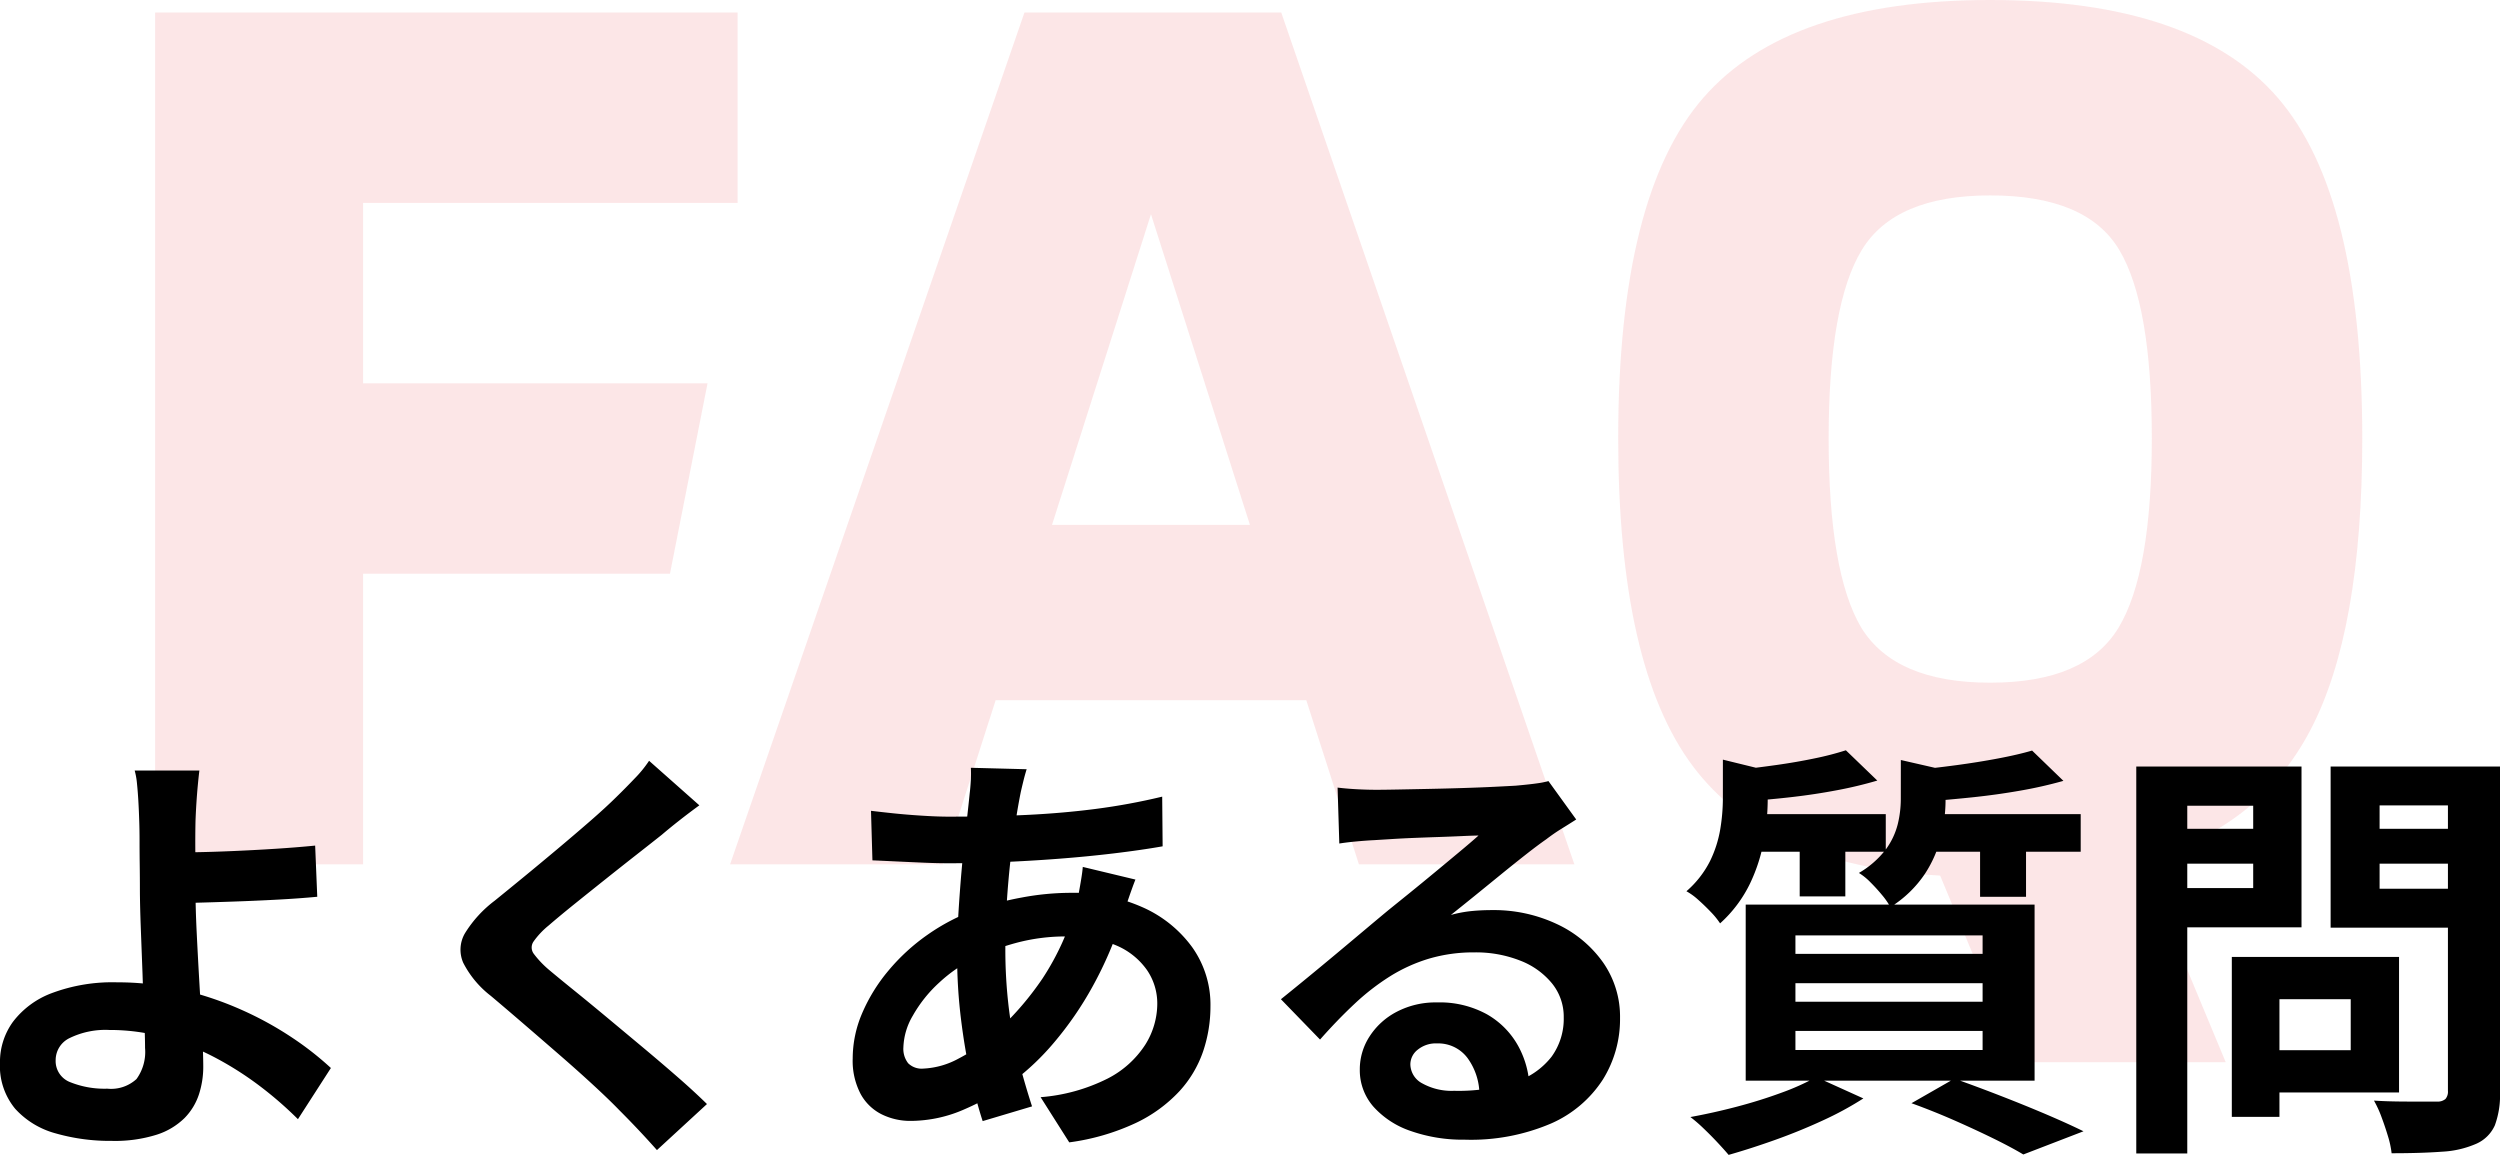
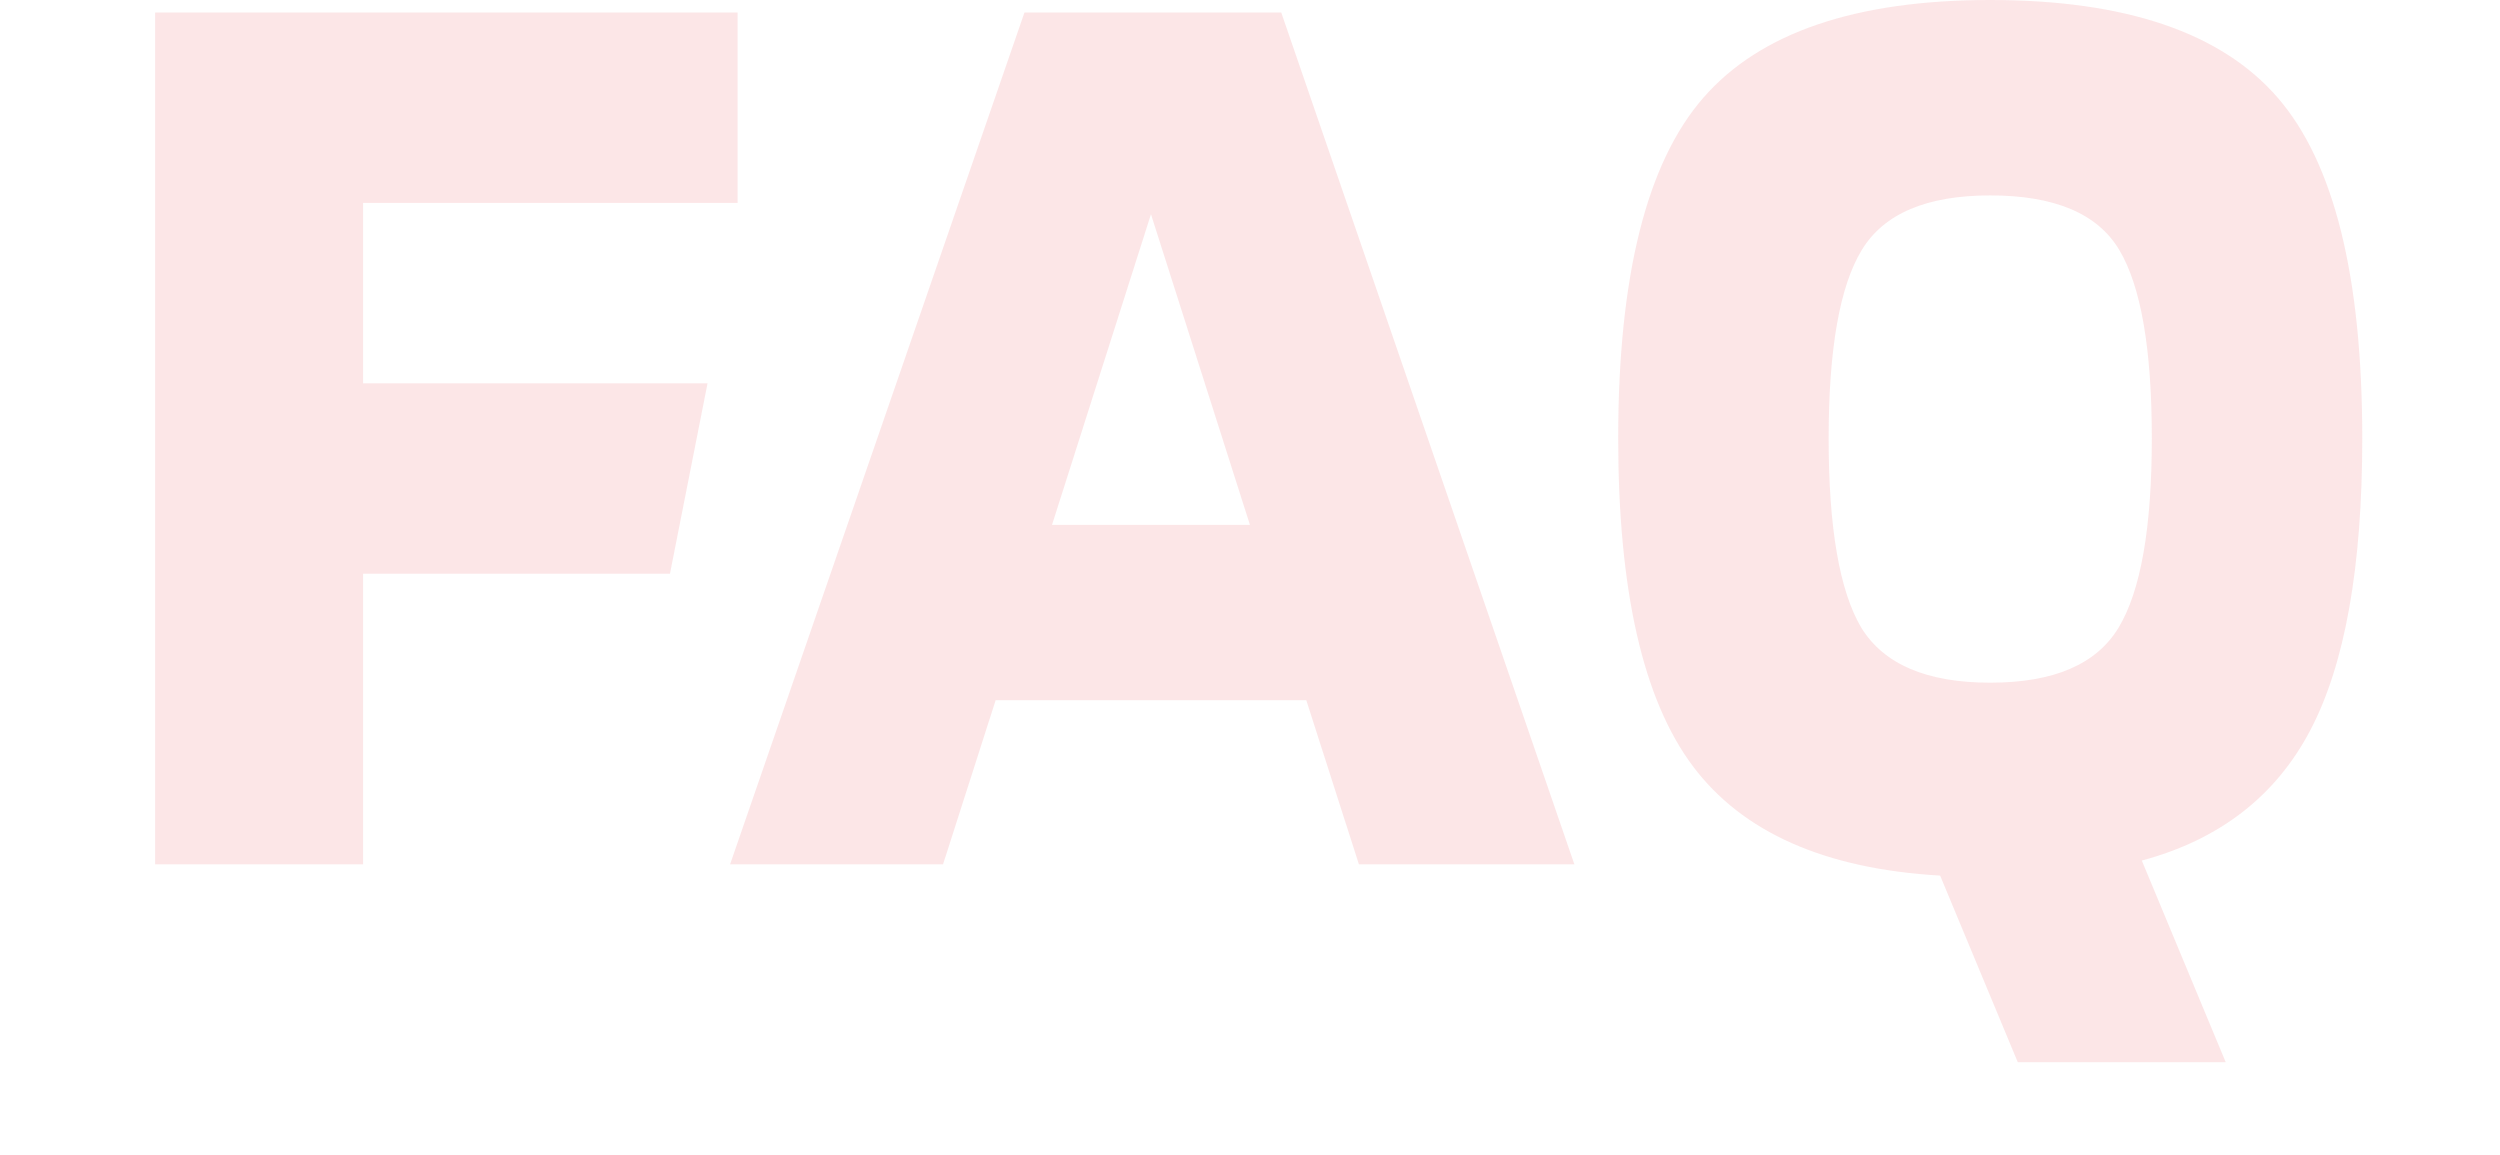
<svg xmlns="http://www.w3.org/2000/svg" width="279.412" height="129.076" viewBox="0 0 279.412 129.076">
  <g transform="translate(-711.072 -17732.4)">
    <path d="M-56.49-73.92H-98.35v20.16h38.5l-4.2,21.28h-34.3V0h-23.24V-95.2h65.1ZM12.95,0,7.07-18.34H-27.65L-33.53,0h-23.8l32.9-95.2H4.27L37.03,0Zm-34.3-37.94H.77L-10.29-72.66ZM125.09-47.6q0,21.56-5.81,32.62T100.45-.42l9.38,22.54H86.59L77.91,1.26Q58.59.14,50.26-10.99T41.93-47.6q0-27.16,9.52-38.08T83.51-96.6q22.68,0,32.13,10.92T125.09-47.6Zm-56,21.14q3.78,6.16,14.42,6.16t14.35-6.16q3.71-6.16,3.71-21.14T97.93-68.67q-3.64-6.09-14.42-6.09-10.64,0-14.35,6.09T65.45-47.6Q65.45-32.62,69.09-26.46Z" transform="translate(850 17829)" fill="#dc000d" opacity="0.1" />
-     <path d="M-116.643-38.485q-.085.674-.176,1.642t-.157,2q-.066,1.035-.1,1.975-.038,1.723-.019,3.737t.019,4.071q0,1.995.133,4.716t.3,5.6q.171,2.878.3,5.356t.133,4a9.975,9.975,0,0,1-.48,3.09A6.789,6.789,0,0,1-118.307.362a7.835,7.835,0,0,1-3.128,1.863,15.509,15.509,0,0,1-5,.686,22.081,22.081,0,0,1-6.274-.84,9.422,9.422,0,0,1-4.533-2.762,7.506,7.506,0,0,1-1.689-5.14,7.648,7.648,0,0,1,1.446-4.559,9.722,9.722,0,0,1,4.362-3.22,19.287,19.287,0,0,1,7.291-1.2,31.193,31.193,0,0,1,7.29.843,37.308,37.308,0,0,1,6.612,2.232A37.9,37.9,0,0,1-106.3-8.643a34.7,34.7,0,0,1,4.355,3.408L-105.629.485a41.372,41.372,0,0,0-4.059-3.549,36.486,36.486,0,0,0-4.986-3.222,28.67,28.67,0,0,0-5.741-2.329,22.715,22.715,0,0,0-6.286-.87,9.12,9.12,0,0,0-4.414.889,2.727,2.727,0,0,0-1.592,2.466,2.524,2.524,0,0,0,1.633,2.482,10.268,10.268,0,0,0,4.14.723A4.2,4.2,0,0,0-123.674-4a5.158,5.158,0,0,0,.958-3.478q0-1.243-.1-3.475T-123-15.809q-.1-2.624-.192-5.083t-.1-4.164q0-1.456-.019-2.847t-.019-2.671q0-1.281-.037-2.289-.038-1.213-.1-2.267t-.152-1.91a8.164,8.164,0,0,0-.257-1.444Zm-3.692,9.165q1.055,0,3.023-.029t4.344-.131q2.376-.1,4.809-.256t4.455-.357l.235,5.719q-2.022.192-4.487.323t-4.86.213q-2.4.083-4.387.136t-3.1.054Zm59.57-5.273q-1.133.823-2.248,1.7t-1.949,1.59q-1.183.938-2.842,2.238t-3.457,2.734q-1.8,1.434-3.472,2.78t-2.889,2.4A8.976,8.976,0,0,0-79.3-19.365,1.175,1.175,0,0,0-79.272-18a11.075,11.075,0,0,0,1.74,1.824q1.086.911,2.742,2.25t3.6,2.957Q-69.247-9.35-67.2-7.64t3.929,3.349q1.885,1.64,3.357,3.084l-5.591,5.147q-2.019-2.275-4.2-4.454-1.1-1.14-2.838-2.745t-3.78-3.38q-2.045-1.776-4.068-3.519t-3.677-3.136a10.968,10.968,0,0,1-3.086-3.7,3.639,3.639,0,0,1,.2-3.314,13.323,13.323,0,0,1,3.311-3.623q1.409-1.141,3.232-2.637t3.745-3.109q1.922-1.613,3.66-3.124t2.938-2.695q1.058-1.031,2.1-2.126a13.066,13.066,0,0,0,1.584-1.949Zm36.58-4.035q-.208.679-.366,1.324t-.29,1.227q-.448,2.225-.846,5.139t-.638,6.054q-.24,3.139-.24,6.14a54.431,54.431,0,0,0,.4,6.915,46.33,46.33,0,0,0,1.1,5.8q.7,2.672,1.483,5.083L-29.1.7q-.709-2.16-1.366-5.134t-1.073-6.4a57.445,57.445,0,0,1-.416-6.941q0-2.367.149-4.809t.357-4.809q.208-2.367.462-4.541t.434-3.967q.085-.688.128-1.481a12.4,12.4,0,0,0,.005-1.407Zm-8.559,5.3q4.562,0,8.58-.194t7.729-.674a70.075,70.075,0,0,0,7.4-1.367l.048,5.553q-2.473.432-5.482.792t-6.238.605q-3.23.245-6.364.371t-5.849.125q-1.255,0-2.8-.067t-3.062-.139q-1.512-.072-2.639-.12l-.16-5.537q.854.106,2.387.269t3.276.272Q-34.182-33.325-32.744-33.325Zm20.719,7.032q-.171.417-.449,1.195t-.543,1.574l-.436,1.309a42.447,42.447,0,0,1-3.373,7.892,38.071,38.071,0,0,1-4.29,6.236,28.164,28.164,0,0,1-4.58,4.353,27.416,27.416,0,0,1-5.357,3.08A14.99,14.99,0,0,1-37.158.677,7.212,7.212,0,0,1-40.37-.049a5.464,5.464,0,0,1-2.37-2.284,7.973,7.973,0,0,1-.886-3.977,12.851,12.851,0,0,1,1.056-5.046,19.048,19.048,0,0,1,2.931-4.753,22.368,22.368,0,0,1,4.36-4.006,22.855,22.855,0,0,1,5.357-2.795,33.732,33.732,0,0,1,5.176-1.376,29.945,29.945,0,0,1,5.531-.528,18.869,18.869,0,0,1,8,1.621,13.7,13.7,0,0,1,5.541,4.47,11.088,11.088,0,0,1,2.033,6.612,15.658,15.658,0,0,1-.81,4.984A12.637,12.637,0,0,1-7.108-2.643,16.043,16.043,0,0,1-11.98.907a25.413,25.413,0,0,1-7.444,2.169l-3.2-5.05a20.127,20.127,0,0,0,7.5-2.086,10.9,10.9,0,0,0,4.2-3.785,8.658,8.658,0,0,0,1.339-4.549,6.609,6.609,0,0,0-1.14-3.773A7.991,7.991,0,0,0-14.087-18.9a12.962,12.962,0,0,0-5.487-1.036,21.281,21.281,0,0,0-5.839.733,28.834,28.834,0,0,0-4.3,1.55,16.667,16.667,0,0,0-4.263,2.891,14.931,14.931,0,0,0-2.93,3.674,7.437,7.437,0,0,0-1.055,3.541,2.61,2.61,0,0,0,.533,1.779,2.137,2.137,0,0,0,1.683.6A9.077,9.077,0,0,0-31.772-6.3a19.016,19.016,0,0,0,4.436-3.184A33.738,33.738,0,0,0-22.4-15.256a28.955,28.955,0,0,0,3.754-8.354,10.7,10.7,0,0,0,.3-1.261q.142-.759.27-1.547t.165-1.291Zm22.592-10.28q1,.123,2.162.185t2.2.061q.758,0,2.3-.029t3.484-.069q1.938-.04,3.87-.1t3.492-.136q1.56-.077,2.391-.125,1.5-.134,2.359-.256a9.691,9.691,0,0,0,1.311-.256l3.1,4.291q-.817.523-1.668,1.049T33.891-30.8q-.966.672-2.319,1.735t-2.845,2.28q-1.491,1.217-2.916,2.372t-2.58,2.071a13.984,13.984,0,0,1,2.314-.435q1.1-.106,2.24-.106A16.567,16.567,0,0,1,35.1-21.312a13.1,13.1,0,0,1,5.141,4.282,10.581,10.581,0,0,1,1.894,6.219,12.739,12.739,0,0,1-1.925,6.875,13.178,13.178,0,0,1-5.776,4.9,22.73,22.73,0,0,1-9.68,1.812,17.542,17.542,0,0,1-5.981-.96,9.812,9.812,0,0,1-4.2-2.73A6.176,6.176,0,0,1,13.05-5.09a6.735,6.735,0,0,1,1.081-3.656,7.958,7.958,0,0,1,3.035-2.766,9.343,9.343,0,0,1,4.5-1.052,10.949,10.949,0,0,1,5.58,1.32,9.166,9.166,0,0,1,3.5,3.534A10.28,10.28,0,0,1,32.02-2.866l-5.6.731a6.985,6.985,0,0,0-1.343-4.232,4.085,4.085,0,0,0-3.382-1.616,3.213,3.213,0,0,0-2.175.705A2.092,2.092,0,0,0,18.7-5.663a2.454,2.454,0,0,0,1.352,2.157,6.748,6.748,0,0,0,3.536.82,20.39,20.39,0,0,0,6.787-.975,8.437,8.437,0,0,0,4.1-2.827,7.2,7.2,0,0,0,1.367-4.4,5.909,5.909,0,0,0-1.314-3.808,8.572,8.572,0,0,0-3.574-2.55,13.484,13.484,0,0,0-5.079-.911,17.536,17.536,0,0,0-5.089.7,18.015,18.015,0,0,0-4.365,1.979A25.951,25.951,0,0,0,12.456-12.4q-1.922,1.8-3.85,3.986L4.234-12.922q1.279-1.028,2.91-2.366t3.332-2.759q1.7-1.421,3.22-2.7T16.26-22.89L18.625-24.8q1.357-1.1,2.793-2.289t2.731-2.27q1.3-1.079,2.17-1.858-.73.01-1.894.064t-2.526.1q-1.363.045-2.733.1t-2.548.13l-1.935.12q-.961.048-2.023.147t-1.9.232Zm56.806-4.172,3.516,3.388A45.678,45.678,0,0,1,66.4-36.284q-2.464.469-5.021.763t-4.9.448a10.629,10.629,0,0,0-.492-1.755,9.6,9.6,0,0,0-.786-1.718q2.186-.24,4.433-.557t4.281-.744A32.592,32.592,0,0,0,67.372-40.744Zm20.812.031,3.505,3.389a47.348,47.348,0,0,1-4.828,1.094q-2.635.464-5.4.752t-5.29.47a13.712,13.712,0,0,0-.529-1.788,13.685,13.685,0,0,0-.738-1.723q2.368-.229,4.828-.56t4.676-.752Q86.626-40.254,88.184-40.713ZM53.63-39.7l6.177,1.516q-.058.609-1.169.806v2.337a26.026,26.026,0,0,1-.411,4.3,18.961,18.961,0,0,1-1.548,4.854,14.432,14.432,0,0,1-3.362,4.488,8.544,8.544,0,0,0-1.037-1.277q-.679-.711-1.4-1.352a7.031,7.031,0,0,0-1.325-.962A11.03,11.03,0,0,0,52.2-28.375a13.008,13.008,0,0,0,1.141-3.577,21.316,21.316,0,0,0,.288-3.361Zm19.889.042,6.156,1.41q-.059.646-1.159.807v2.446a17.429,17.429,0,0,1-.483,3.826,13.359,13.359,0,0,1-1.806,4.205,12.7,12.7,0,0,1-3.874,3.745,8.362,8.362,0,0,0-.938-1.352q-.617-.748-1.3-1.427a6.723,6.723,0,0,0-1.282-1.037,10.262,10.262,0,0,0,3.016-2.642,8.114,8.114,0,0,0,1.325-2.81,11.892,11.892,0,0,0,.341-2.771ZM55.874-33.607H71.835v4.2H55.874Zm19.787,0h17.96v4.2H75.661ZM62.215-32.2h5.1v7.786h-5.1Zm20.16,0h5.136v7.829H82.375ZM61.738-14.716v2.072H82.657v-2.072Zm0,5.336v2.131H82.657V-9.379Zm0-10.673v2.063H82.657v-2.062ZM56.18-23.5H88.467v19.68H56.18ZM74.707-1.3l4.8-2.747Q82.056-3.14,84.73-2.1T89.818-.032Q92.232,1,93.933,1.838L87.208,4.43q-1.343-.806-3.348-1.79T79.51.623Q77.165-.41,74.707-1.3ZM64.066-4.218,69.33-1.835A36.556,36.556,0,0,1,64.789.631Q62.2,1.826,59.471,2.8t-5.2,1.675q-.5-.593-1.251-1.395T51.453,1.5A16.729,16.729,0,0,0,50,.245q2.55-.464,5.166-1.151T60.1-2.445A27.1,27.1,0,0,0,64.066-4.218Zm48.925-13.433H129.2V-2.5H112.991V-7.223H123.8v-5.7H112.991Zm-2.48,0h5.323V.226H110.51Zm-7.856-14.321h12.019v3.9H102.654Zm22.283,0h12.114v3.9H124.937Zm9.726-6.96h5.82V-2.6a9.881,9.881,0,0,1-.571,3.763,4.058,4.058,0,0,1-2.071,2.065,10.881,10.881,0,0,1-3.83.89q-2.319.174-5.642.174a10.443,10.443,0,0,0-.406-1.9q-.321-1.069-.722-2.143a12.158,12.158,0,0,0-.844-1.839q1.412.086,2.849.1t2.579.013q1.142-.005,1.611-.005a1.348,1.348,0,0,0,.949-.288,1.26,1.26,0,0,0,.278-.915Zm-31.539,0H118.3v17.974H103.124v-4.387H112.9v-9.2h-9.779Zm34.644,0v4.35H127.027v9.311h10.741v4.35H121.554V-38.932Zm-37.937,0h5.7V4.317h-5.7Z" transform="translate(850 17857)" />
  </g>
</svg>